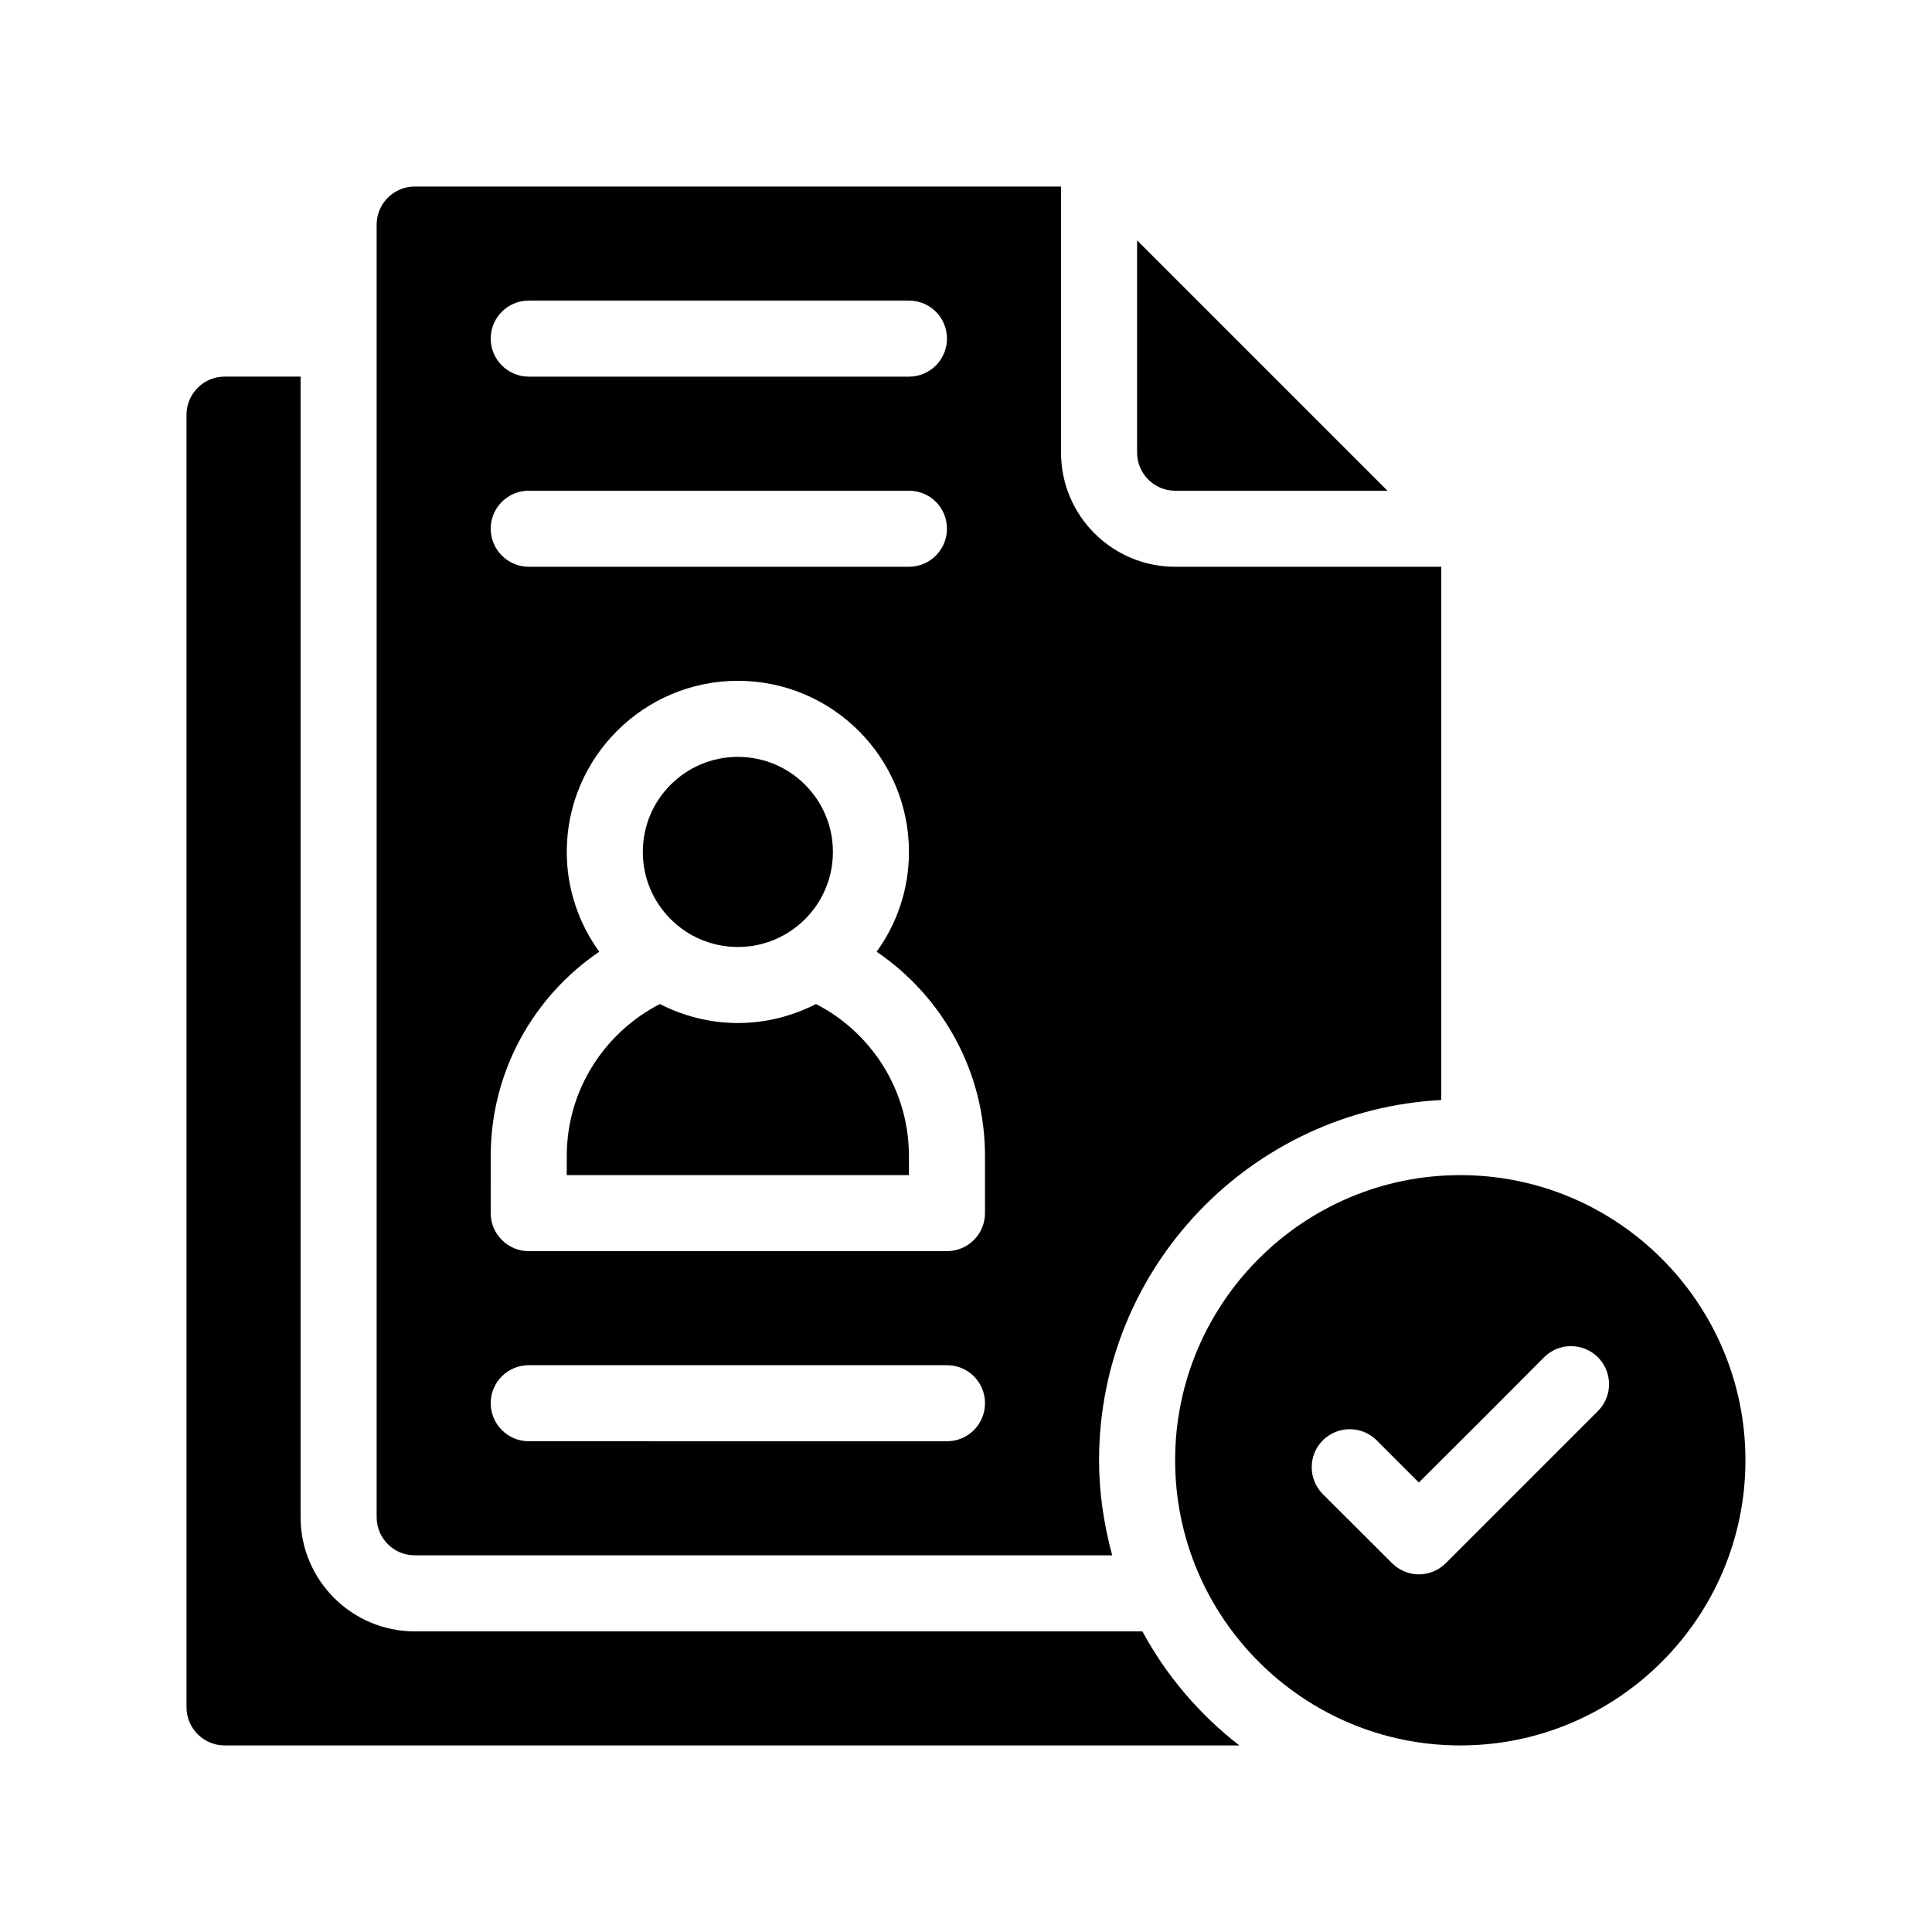
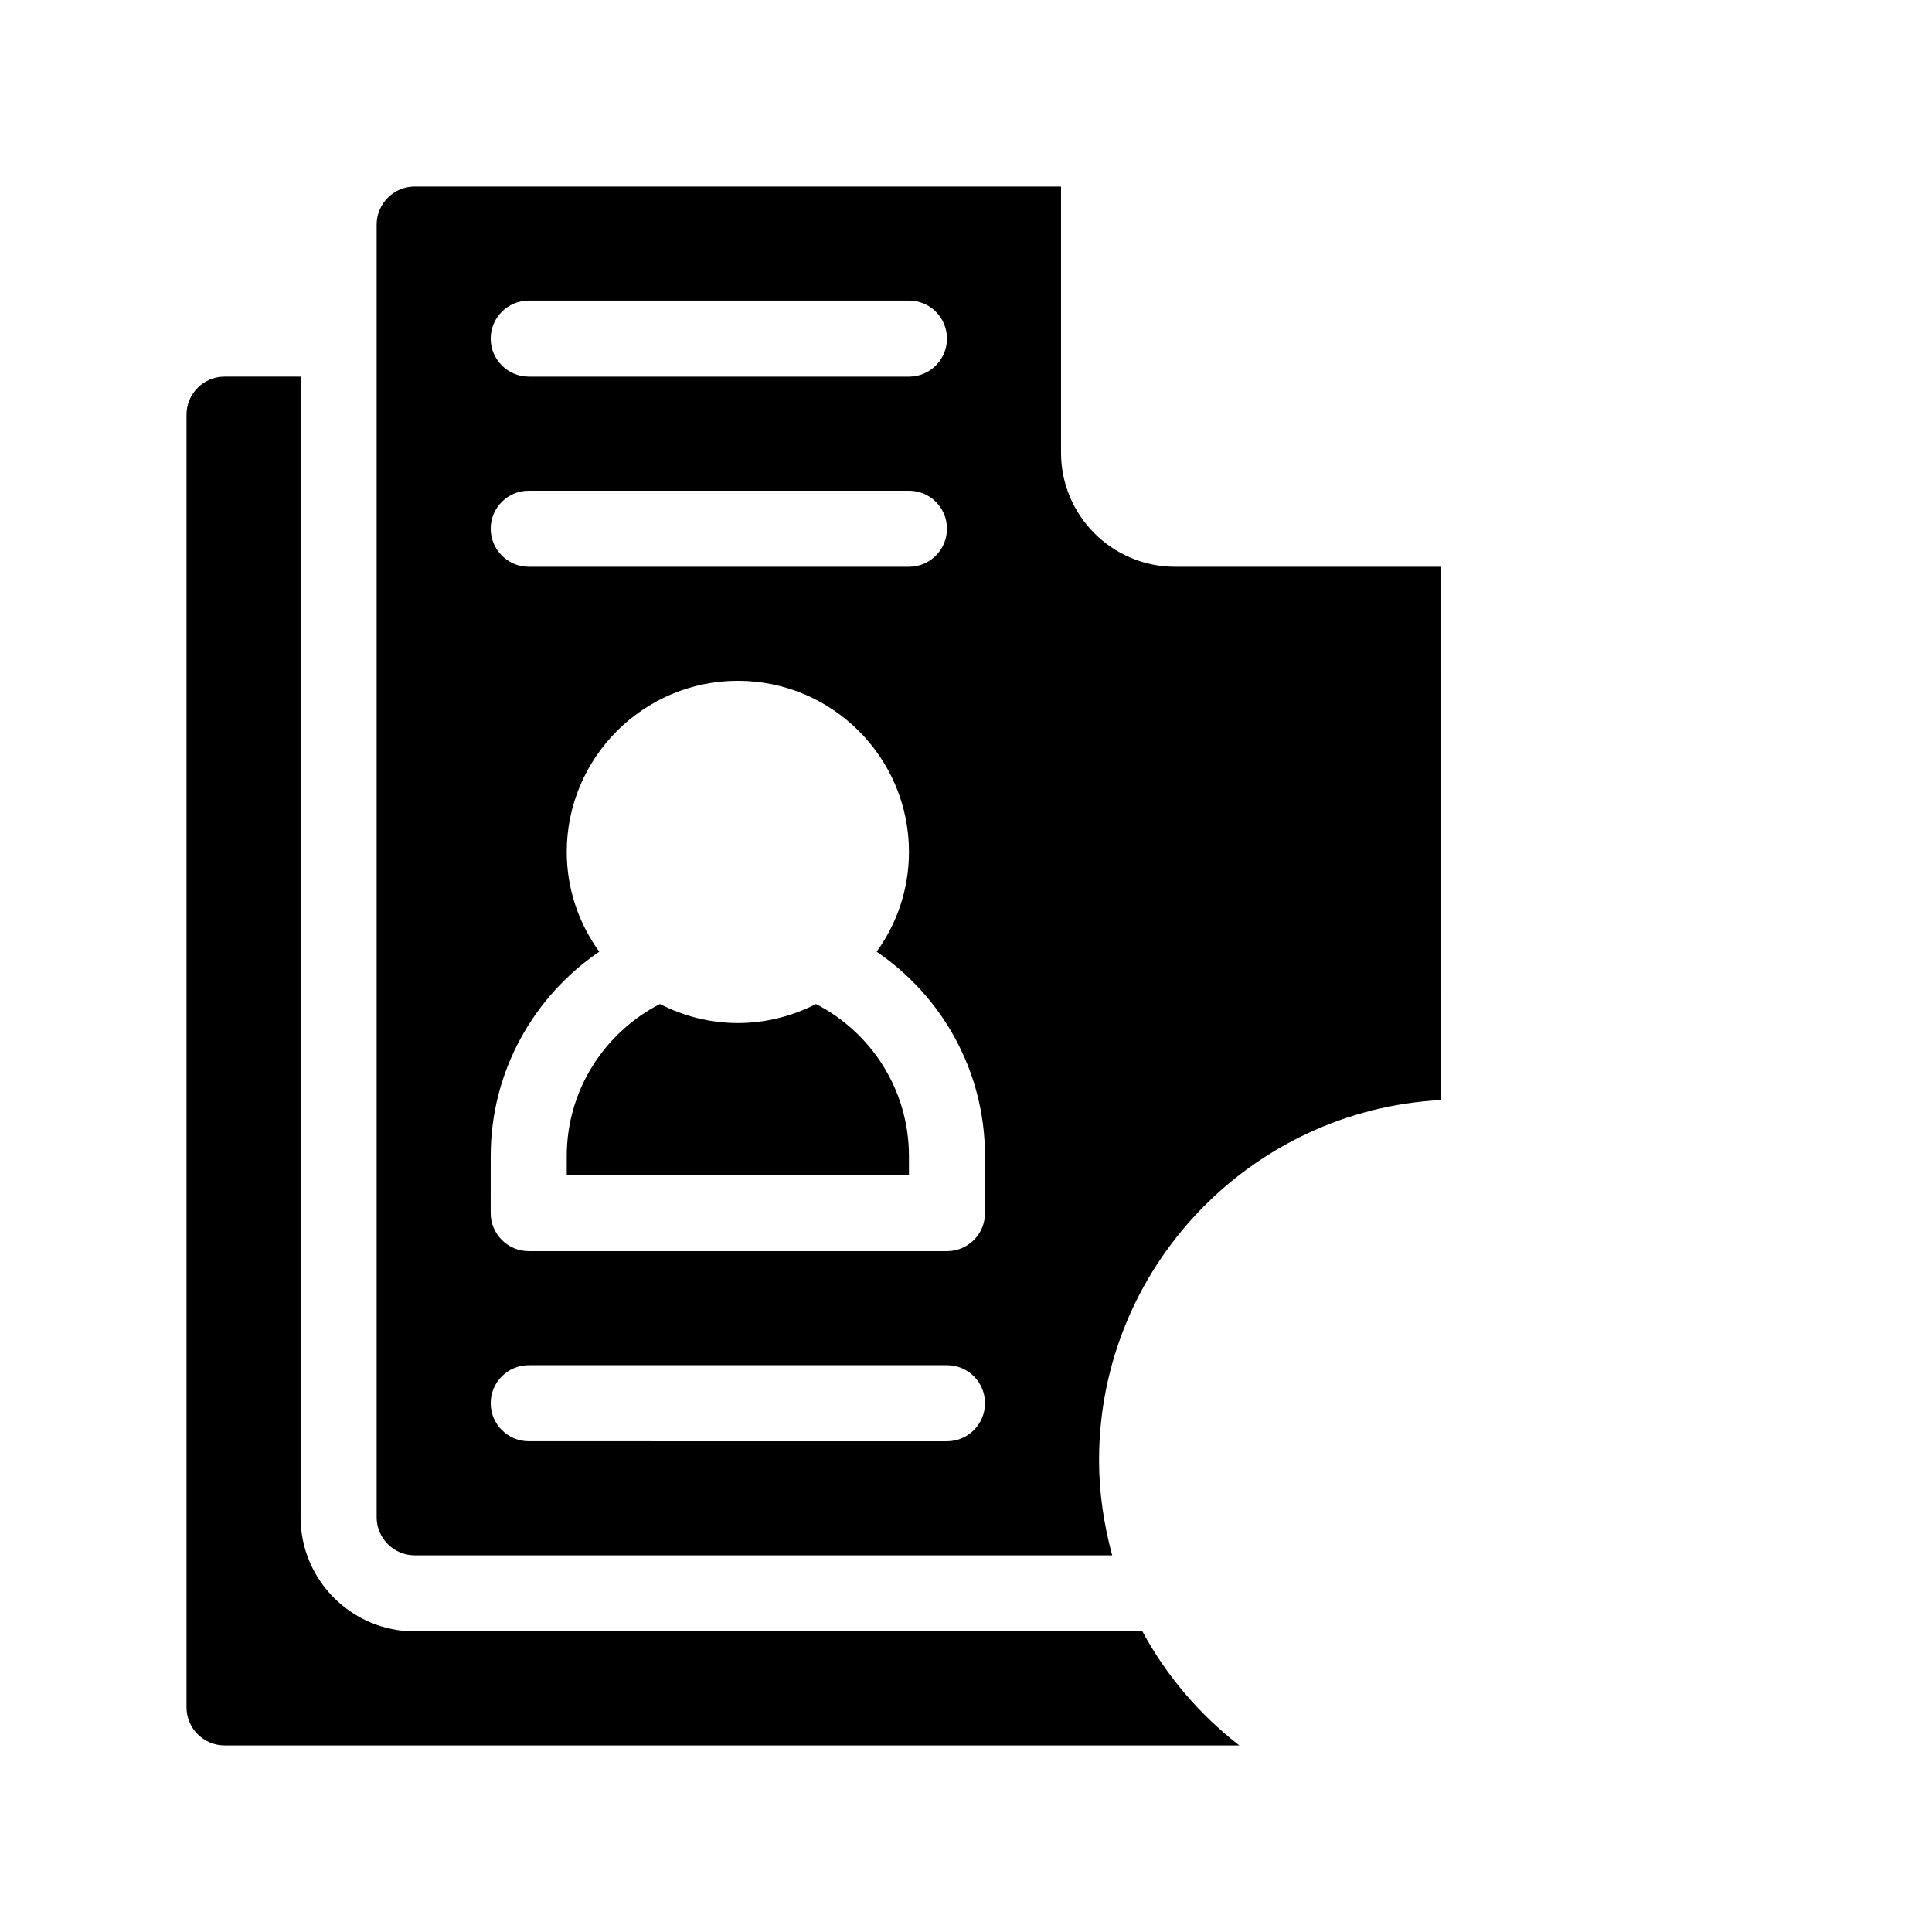
<svg xmlns="http://www.w3.org/2000/svg" fill="#000000" width="800px" height="800px" version="1.1" viewBox="144 144 512 512">
  <g>
    <path d="m446.75 576.33h-192.86c-16.625 0-30.23-13.551-30.23-30.23v-302.29h-20.152c-5.543 0-10.078 4.535-10.078 10.078v342.59c0 5.543 4.535 10.078 10.078 10.078h268.93c-10.527-8.164-19.344-18.441-25.691-30.23z" />
    <path d="m253.89 556.18h184.85c-2.168-8.062-3.477-16.477-3.477-25.191 0-51.086 40.254-92.852 90.688-95.473l-0.004-141.32h-70.531c-16.676 0-30.23-13.551-30.23-30.23v-70.531h-171.29c-5.543 0-10.078 4.535-10.078 10.078v342.59c0 5.539 4.535 10.074 10.078 10.074zm30.227-332.52h100.76c5.594 0 10.078 4.484 10.078 10.078 0 5.543-4.484 10.078-10.078 10.078l-100.76-0.004c-5.543 0-10.078-4.535-10.078-10.078 0.004-5.59 4.539-10.074 10.078-10.074zm0 50.383h100.76c5.594 0 10.078 4.484 10.078 10.078 0 5.543-4.484 10.078-10.078 10.078l-100.76-0.004c-5.543 0-10.078-4.535-10.078-10.078 0.004-5.59 4.539-10.074 10.078-10.074zm-10.074 176.33c0-22.52 11.438-42.371 28.766-54.16-5.391-7.457-8.613-16.574-8.613-26.449 0-24.988 20.355-45.344 45.344-45.344 25.039 0 45.344 20.355 45.344 45.344 0 9.875-3.176 18.992-8.566 26.449 17.332 11.789 28.715 31.641 28.715 54.16v15.113c0 5.543-4.484 10.078-10.078 10.078h-110.84c-5.543 0-10.078-4.535-10.078-10.078zm10.074 55.418h110.84c5.594 0 10.078 4.484 10.078 10.078 0 5.543-4.484 10.078-10.078 10.078l-110.84-0.004c-5.543 0-10.078-4.535-10.078-10.078 0.004-5.59 4.539-10.074 10.078-10.074z" />
-     <path d="m455.42 274.05h56.277l-66.355-66.352v56.273c0 5.543 4.535 10.078 10.078 10.078z" />
    <path d="m384.88 450.38c0-17.582-10.027-32.797-24.637-40.305-6.195 3.176-13.25 5.039-20.707 5.039-7.406 0-14.461-1.863-20.656-5.039-14.609 7.508-24.684 22.723-24.684 40.305v5.039h90.688z" />
-     <path d="m364.73 369.77c0 13.914-11.277 25.191-25.188 25.191-13.914 0-25.191-11.277-25.191-25.191 0-13.91 11.277-25.191 25.191-25.191 13.91 0 25.188 11.281 25.188 25.191" />
-     <path d="m530.99 455.42c-41.664 0-75.57 33.906-75.57 75.57 0 41.664 33.906 75.57 75.57 75.57 41.664 0 75.57-33.906 75.57-75.57 0-41.664-33.906-75.57-75.57-75.57zm36.477 62.523-40.305 40.305c-1.965 1.965-4.586 2.973-7.152 2.973-2.57 0-5.141-1.008-7.106-2.973l-18.34-18.289c-3.93-3.93-3.93-10.328 0-14.258 3.93-3.93 10.328-3.93 14.258 0l11.184 11.184 17.531-17.48 15.668-15.719c3.93-3.93 10.277-3.93 14.258 0 3.934 3.93 3.934 10.328 0.004 14.258z" />
  </g>
</svg>